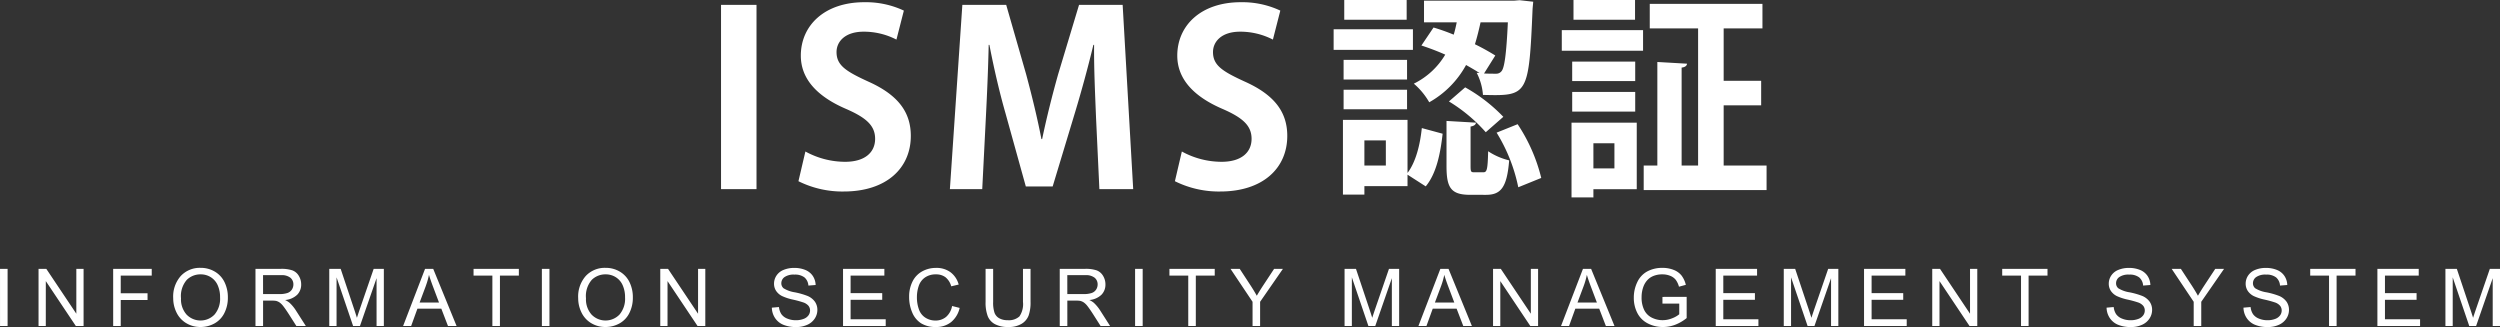
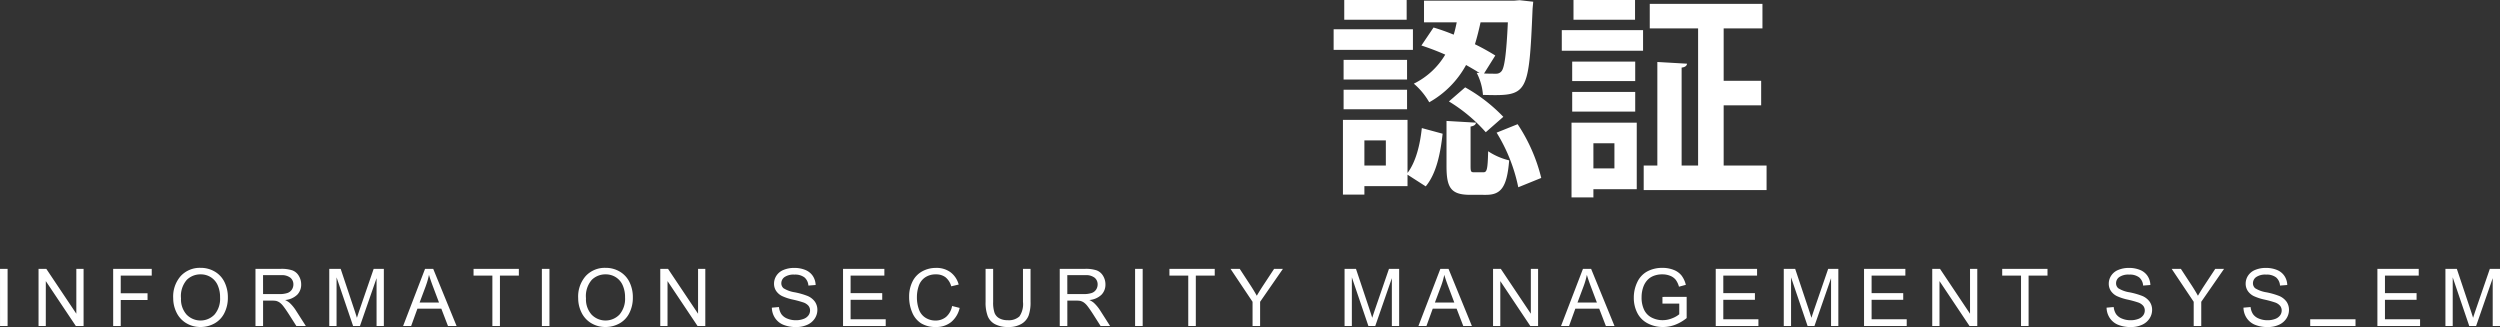
<svg xmlns="http://www.w3.org/2000/svg" width="438.292" height="57.326" viewBox="0 0 438.292 57.326">
  <rect x="0" y="0" width="438.292" height="57.326" fill="#333333" stroke="none" />
  <g id="グループ_41" data-name="グループ 41" transform="translate(-465.02 -213.345)">
-     <path id="ISMS_ol" d="M671,245.114l1.218-5.209a14.487,14.487,0,0,0,6.973,1.806c3.445,0,5.252-1.638,5.252-4.033,0-2.31-1.554-3.7-5.126-5.251-4.873-2.1-7.9-5.126-7.9-9.326,0-5.293,4.159-9.367,11.132-9.367a15.64,15.64,0,0,1,6.932,1.47l-1.3,5.083a12.432,12.432,0,0,0-5.755-1.387c-3.276,0-4.747,1.765-4.747,3.571,0,2.31,1.6,3.361,5.545,5.167,5.167,2.31,7.477,5.293,7.477,9.535,0,5.629-4.243,9.746-11.762,9.746A17.3,17.3,0,0,1,671,245.114Zm-66,0,1.219-5.209a14.487,14.487,0,0,0,6.973,1.806c3.444,0,5.251-1.638,5.251-4.033,0-2.31-1.554-3.7-5.125-5.251-4.873-2.1-7.9-5.126-7.9-9.326,0-5.293,4.159-9.367,11.132-9.367a15.635,15.635,0,0,1,6.931,1.47l-1.3,5.083a12.431,12.431,0,0,0-5.755-1.387c-3.277,0-4.747,1.765-4.747,3.571,0,2.31,1.6,3.361,5.545,5.167,5.167,2.31,7.477,5.293,7.477,9.535,0,5.629-4.243,9.746-11.762,9.746A17.307,17.307,0,0,1,605,245.114ZM657.76,246.5l-.588-12.56c-.168-4.285-.378-8.654-.337-12.728h-.126c-.924,3.865-2.1,8.149-3.192,11.762l-3.948,13.064h-4.705l-3.57-12.854c-1.05-3.655-2.058-8.023-2.815-11.972h-.126c-.084,4.074-.293,8.863-.5,12.854l-.63,12.434h-5.671l2.184-32.3h7.688l3.487,12.14c1.049,3.907,1.974,7.687,2.688,11.384h.126c.756-3.613,1.723-7.52,2.814-11.384l3.655-12.14h7.646l1.848,32.3Zm-66.331,0V214.2h6.22v32.3Z" fill="#fff" />
    <path id="認証_ol" d="M740.534,247.957V234.85H751.97v11.664h-7.6v1.444Zm3.837-5.091h3.685v-4.407H744.37ZM722.76,247.5c-3.42,0-4.142-1.292-4.142-5.053v-7.9l5.167.3c-.038.342-.3.57-.949.684v6.877c0,1.064.076,1.139.646,1.139h1.6c.607,0,.76-.418.835-3.686a11.524,11.524,0,0,0,3.685,1.6c-.38,4.788-1.481,6.042-4.065,6.042Zm-22.3-.038V234.355h11.322v9.309c1.444-1.9,2.2-4.9,2.507-7.865l3.648.988c-.38,3.381-1.064,6.952-2.964,9.232l-3.191-2.051v2.013h-7.561v1.482Zm3.761-5.091h3.761v-4.407h-3.761Zm48.967,4.293v-4.293h2.393V224.211l5.206.3c-.038.342-.3.608-.95.684v17.174h2.888V218.322H754.25v-4.294h19.757v4.294h-6.8v9.194h6.574v4.294h-6.574v10.562h7.523v4.293ZM727.4,236.6l3.685-1.482a29.681,29.681,0,0,1,4.141,9.423l-4.027,1.633A29.419,29.419,0,0,0,727.4,236.6Zm-8.359-5.471,2.85-2.47a28.507,28.507,0,0,1,6.687,5.167l-3.078,2.7A27.877,27.877,0,0,0,719.036,231.126Zm21.611,1.786v-3.458H751.7v3.458Zm-40.076-.419v-3.419H711.7v3.419Zm12.31-4.483a13.13,13.13,0,0,0,5.51-5.091,44.2,44.2,0,0,0-4.18-1.6l2.128-3.154a35.86,35.86,0,0,1,3.533,1.254c.228-.722.38-1.444.532-2.165h-5.737v-3.8h15.844l.912-.076,2.393.265-.113,1.216c-.646,15.312-.836,15.312-8.7,15.122a10.069,10.069,0,0,0-1.1-3.875l.494.038c-.684-.455-1.482-.912-2.356-1.406a16.588,16.588,0,0,1-6.458,6.535A12.262,12.262,0,0,0,712.881,228.01ZM723.6,221.1a40.656,40.656,0,0,1,3.572,1.975l-1.976,3.154c.874.038,1.558.038,2.09.038a1.168,1.168,0,0,0,.988-.456c.494-.608.836-2.887,1.1-8.548h-4.787C724.317,218.474,724.014,219.766,723.6,221.1Zm17.051,6.458v-3.419H751.7v3.419Zm-40.076-.265v-3.458H711.7v3.458Zm38.253-5.054v-3.609h14.248v3.609Zm-40-.152v-3.609H712.73v3.609Zm42.052-5.281v-3.457h10.79V216.8Zm-40.19,0v-3.457h10.942V216.8Z" fill="#fff" />
-     <path id="INFORMATION_SECURITY_MANAGEMENT_SYSTEM_ol" data-name="INFORMATION SECURITY MANAGEMENT SYSTEM_ol" d="M860.331,270.275a3.2,3.2,0,0,1-1.442-1.193,3.386,3.386,0,0,1-.551-1.8l1.251-.109a2.759,2.759,0,0,0,.414,1.234,2.253,2.253,0,0,0,1.008.779,3.81,3.81,0,0,0,1.538.3,3.691,3.691,0,0,0,1.34-.226,1.86,1.86,0,0,0,.865-.618,1.435,1.435,0,0,0,.284-.858,1.3,1.3,0,0,0-.274-.824,2.036,2.036,0,0,0-.9-.591,17.9,17.9,0,0,0-1.785-.489,9.06,9.06,0,0,1-1.934-.625,2.713,2.713,0,0,1-1.07-.932,2.287,2.287,0,0,1-.352-1.248,2.547,2.547,0,0,1,.43-1.418,2.675,2.675,0,0,1,1.258-1,4.769,4.769,0,0,1,1.839-.341,5.042,5.042,0,0,1,1.966.358,2.833,2.833,0,0,1,1.309,1.057,3.031,3.031,0,0,1,.492,1.579l-1.272.1a2.05,2.05,0,0,0-.694-1.436,2.7,2.7,0,0,0-1.746-.486,2.8,2.8,0,0,0-1.753.441,1.324,1.324,0,0,0-.551,1.064,1.138,1.138,0,0,0,.39.888,5.286,5.286,0,0,0,2,.715,13.184,13.184,0,0,1,2.218.639,3.038,3.038,0,0,1,1.292,1.021,2.492,2.492,0,0,1,.417,1.426,2.722,2.722,0,0,1-.458,1.508,3.011,3.011,0,0,1-1.316,1.1,4.585,4.585,0,0,1-1.93.392A5.765,5.765,0,0,1,860.331,270.275Zm-24,0a3.2,3.2,0,0,1-1.443-1.193,3.386,3.386,0,0,1-.55-1.8l1.251-.109a2.759,2.759,0,0,0,.413,1.234,2.256,2.256,0,0,0,1.009.779,3.8,3.8,0,0,0,1.538.3,3.683,3.683,0,0,0,1.339-.226,1.856,1.856,0,0,0,.865-.618,1.435,1.435,0,0,0,.284-.858,1.308,1.308,0,0,0-.273-.824,2.04,2.04,0,0,0-.9-.591,17.9,17.9,0,0,0-1.785-.489,9.076,9.076,0,0,1-1.934-.625,2.713,2.713,0,0,1-1.07-.932,2.287,2.287,0,0,1-.352-1.248,2.548,2.548,0,0,1,.431-1.418,2.672,2.672,0,0,1,1.257-1,4.776,4.776,0,0,1,1.839-.341,5.036,5.036,0,0,1,1.966.358,2.84,2.84,0,0,1,1.31,1.057,3.03,3.03,0,0,1,.491,1.579l-1.271.1a2.05,2.05,0,0,0-.694-1.436,2.7,2.7,0,0,0-1.747-.486,2.8,2.8,0,0,0-1.753.441,1.323,1.323,0,0,0-.551,1.064,1.14,1.14,0,0,0,.39.888,5.286,5.286,0,0,0,2,.715,13.2,13.2,0,0,1,2.219.639,3.041,3.041,0,0,1,1.292,1.021,2.493,2.493,0,0,1,.418,1.426,2.729,2.729,0,0,1-.458,1.508,3.021,3.021,0,0,1-1.316,1.1,4.589,4.589,0,0,1-1.931.392A5.76,5.76,0,0,1,836.331,270.275Zm-82.44-.236a4.184,4.184,0,0,1-1.822-1.829,5.754,5.754,0,0,1-.615-2.673,6.2,6.2,0,0,1,.611-2.731,4.08,4.08,0,0,1,1.76-1.884,5.526,5.526,0,0,1,2.646-.615,5.232,5.232,0,0,1,1.965.352,3.261,3.261,0,0,1,1.378.981,4.352,4.352,0,0,1,.759,1.641l-1.2.328a3.7,3.7,0,0,0-.561-1.2,2.3,2.3,0,0,0-.957-.7,3.513,3.513,0,0,0-1.381-.263,4.069,4.069,0,0,0-1.572.276,2.932,2.932,0,0,0-1.069.728,3.466,3.466,0,0,0-.633.991,5.241,5.241,0,0,0-.382,2.017,4.9,4.9,0,0,0,.461,2.242,2.954,2.954,0,0,0,1.344,1.34,4.159,4.159,0,0,0,1.873.437,4.446,4.446,0,0,0,1.682-.331,4.367,4.367,0,0,0,1.244-.707v-1.867h-2.947v-1.175l4.245-.007v3.719a7.5,7.5,0,0,1-2.017,1.173,5.978,5.978,0,0,1-2.132.392A5.7,5.7,0,0,1,753.891,270.039Zm-114.42.147a2.77,2.77,0,0,1-1.279-1.4,6.7,6.7,0,0,1-.382-2.512v-5.79h1.326v5.783a5.636,5.636,0,0,0,.243,1.925,1.844,1.844,0,0,0,.834.953,2.893,2.893,0,0,0,1.445.335,2.764,2.764,0,0,0,2.085-.662,3.822,3.822,0,0,0,.622-2.551v-5.783h1.326v5.79a6.857,6.857,0,0,1-.341,2.4,2.927,2.927,0,0,1-1.234,1.445,4.368,4.368,0,0,1-2.342.557A4.8,4.8,0,0,1,639.472,270.185Zm-12.99-.174a4.122,4.122,0,0,1-1.545-1.911,6.826,6.826,0,0,1-.53-2.686,5.907,5.907,0,0,1,.6-2.732,4.1,4.1,0,0,1,1.7-1.77,4.975,4.975,0,0,1,2.43-.6,4.111,4.111,0,0,1,2.53.765,3.983,3.983,0,0,1,1.428,2.154l-1.306.308a3.1,3.1,0,0,0-1.012-1.593,2.7,2.7,0,0,0-1.668-.5,3.242,3.242,0,0,0-1.931.553,2.927,2.927,0,0,0-1.09,1.487,5.984,5.984,0,0,0-.315,1.924,6.116,6.116,0,0,0,.373,2.232,2.771,2.771,0,0,0,1.159,1.425,3.243,3.243,0,0,0,1.7.473,2.852,2.852,0,0,0,1.886-.643,3.29,3.29,0,0,0,1.047-1.907l1.326.335a4.465,4.465,0,0,1-1.5,2.491,4.133,4.133,0,0,1-2.649.858A4.765,4.765,0,0,1,626.482,270.012Zm-24.151.263a3.2,3.2,0,0,1-1.443-1.193,3.385,3.385,0,0,1-.55-1.8l1.251-.109a2.759,2.759,0,0,0,.413,1.234,2.256,2.256,0,0,0,1.009.779,3.806,3.806,0,0,0,1.538.3,3.683,3.683,0,0,0,1.339-.226,1.856,1.856,0,0,0,.865-.618,1.435,1.435,0,0,0,.284-.858,1.3,1.3,0,0,0-.274-.824,2.031,2.031,0,0,0-.9-.591,17.9,17.9,0,0,0-1.785-.489,9.078,9.078,0,0,1-1.934-.625,2.713,2.713,0,0,1-1.07-.932,2.287,2.287,0,0,1-.352-1.248,2.548,2.548,0,0,1,.431-1.418,2.672,2.672,0,0,1,1.257-1,4.776,4.776,0,0,1,1.839-.341,5.036,5.036,0,0,1,1.966.358,2.84,2.84,0,0,1,1.31,1.057,3.03,3.03,0,0,1,.491,1.579l-1.271.1a2.05,2.05,0,0,0-.694-1.436,2.7,2.7,0,0,0-1.747-.486,2.805,2.805,0,0,0-1.753.441,1.324,1.324,0,0,0-.551,1.064,1.14,1.14,0,0,0,.39.888,5.286,5.286,0,0,0,2,.715,13.2,13.2,0,0,1,2.219.639,3.041,3.041,0,0,1,1.292,1.021,2.493,2.493,0,0,1,.418,1.426,2.729,2.729,0,0,1-.458,1.508,3.022,3.022,0,0,1-1.316,1.1,4.589,4.589,0,0,1-1.931.392A5.76,5.76,0,0,1,602.331,270.275Zm-33.682-.287a4.4,4.4,0,0,1-1.688-1.867,5.659,5.659,0,0,1-.574-2.5,5.442,5.442,0,0,1,1.34-3.906,4.553,4.553,0,0,1,3.459-1.412,4.8,4.8,0,0,1,2.5.663,4.335,4.335,0,0,1,1.7,1.849,6.007,6.007,0,0,1,.584,2.69,5.9,5.9,0,0,1-.616,2.728,4.2,4.2,0,0,1-1.742,1.822,4.984,4.984,0,0,1-2.434.618A4.741,4.741,0,0,1,568.649,269.987Zm.12-7.578a4.321,4.321,0,0,0-1.015,3.23,4.012,4.012,0,0,0,.975,2.854,3.4,3.4,0,0,0,4.908-.01,4.255,4.255,0,0,0,.967-2.987,5.124,5.124,0,0,0-.414-2.137,3.173,3.173,0,0,0-1.21-1.415,3.281,3.281,0,0,0-1.787-.5A3.393,3.393,0,0,0,568.768,262.409Zm-71.12,7.578a4.4,4.4,0,0,1-1.688-1.867,5.658,5.658,0,0,1-.574-2.5,5.441,5.441,0,0,1,1.34-3.906,4.553,4.553,0,0,1,3.459-1.412,4.8,4.8,0,0,1,2.5.663,4.329,4.329,0,0,1,1.7,1.849,6.007,6.007,0,0,1,.584,2.69,5.9,5.9,0,0,1-.616,2.728,4.2,4.2,0,0,1-1.742,1.822,4.984,4.984,0,0,1-2.434.618A4.743,4.743,0,0,1,497.649,269.987Zm.12-7.578a4.321,4.321,0,0,0-1.015,3.23,4.013,4.013,0,0,0,.975,2.854,3.4,3.4,0,0,0,4.908-.01,4.254,4.254,0,0,0,.967-2.987,5.124,5.124,0,0,0-.414-2.137,3.173,3.173,0,0,0-1.21-1.415,3.281,3.281,0,0,0-1.787-.5A3.393,3.393,0,0,0,497.768,262.409ZM902.034,270.5v-8.388l-2.912,8.388h-1.2l-2.9-8.532V270.5h-1.278V260.479h2l2.372,7.1q.328.991.478,1.483.171-.547.534-1.607l2.4-6.972h1.784V270.5Zm-20.217,0V260.479h7.246v1.183h-5.92v3.069h5.544v1.175h-5.544v3.411H889.3V270.5Zm-8.478,0v-8.839h-3.3v-1.183h7.943v1.183h-3.315V270.5Zm-23.727,0v-4.245l-3.862-5.776h1.613l1.976,3.021q.548.848,1.019,1.695.451-.786,1.094-1.77l1.941-2.946h1.544l-4,5.776V270.5Zm-30.273,0v-8.839h-3.3v-1.183h7.942v1.183h-3.315V270.5Zm-9.028,0-5.264-7.875V270.5h-1.272V260.479h1.361l5.263,7.868v-7.868h1.272V270.5Zm-18.494,0V260.479h7.246v1.183h-5.92v3.069h5.544v1.175h-5.544v3.411H799.3V270.5Zm-5.783,0v-8.388l-2.912,8.388h-1.2l-2.9-8.532V270.5h-1.278V260.479h2l2.372,7.1q.328.991.478,1.483.171-.547.534-1.607l2.4-6.972h1.784V270.5Zm-20.217,0V260.479h7.246v1.183h-5.92v3.069h5.544v1.175h-5.544v3.411H773.3V270.5Zm-19.26,0-1.169-3.036H741.2l-1.1,3.036h-1.408l3.848-10.021h1.428l4.1,10.021Zm-3.876-7.055-1.1,2.939h3.4l-1.046-2.776q-.478-1.264-.711-2.078A12.627,12.627,0,0,1,742.681,263.445Zm-9.37,7.055-5.263-7.875V270.5h-1.272V260.479h1.36l5.264,7.868v-7.868h1.272V270.5Zm-11.754,0-1.169-3.036H716.2l-1.1,3.036h-1.408l3.848-10.021h1.429l4.1,10.021Zm-3.875-7.055-1.1,2.939h3.4l-1.046-2.776q-.479-1.264-.711-2.078A12.835,12.835,0,0,1,717.682,263.445Zm-8.648,7.055v-8.388l-2.911,8.388h-1.2l-2.9-8.532V270.5h-1.278V260.479h2l2.372,7.1q.328.991.479,1.483.17-.547.533-1.607l2.4-6.972h1.785V270.5Zm-24.421,0v-4.245l-3.863-5.776h1.614l1.975,3.021q.547.848,1.019,1.695.451-.786,1.094-1.77l1.941-2.946h1.545l-4,5.776V270.5Zm-11.273,0v-8.839h-3.3v-1.183h7.943v1.183h-3.316V270.5Zm-9.32,0V260.48h1.33V270.5Zm-6.046,0-1.326-2.085q-.582-.9-.957-1.381a3,3,0,0,0-.674-.671,2.009,2.009,0,0,0-.6-.266,4.019,4.019,0,0,0-.738-.048h-1.538V270.5H650.81V260.479h4.443a5.917,5.917,0,0,1,2.038.27,2.23,2.23,0,0,1,1.114.953,2.845,2.845,0,0,1,.417,1.511,2.515,2.515,0,0,1-.69,1.8,3.487,3.487,0,0,1-2.133.93,3.477,3.477,0,0,1,.8.5,6.922,6.922,0,0,1,1.1,1.333l1.743,2.728Zm-5.837-5.6h2.85a4.28,4.28,0,0,0,1.422-.188,1.514,1.514,0,0,0,.779-.6,1.634,1.634,0,0,0,.266-.9,1.493,1.493,0,0,0-.516-1.169,2.419,2.419,0,0,0-1.631-.458h-3.172Zm-39.319,5.6V260.479h7.246v1.183h-5.92v3.069h5.544v1.175h-5.544v3.411H620.3V270.5Zm-25.506,0-5.264-7.875V270.5h-1.271V260.479h1.36l5.264,7.868v-7.868h1.271V270.5Zm-27.292,0V260.48h1.33V270.5Zm-8.68,0v-8.839h-3.3v-1.183h7.943v1.183h-3.316V270.5Zm-7.782,0-1.168-3.036H538.2l-1.1,3.036h-1.409l3.848-10.021h1.429l4.1,10.021Zm-3.875-7.055-1.1,2.939h3.4l-1.046-2.776q-.479-1.264-.711-2.078A12.828,12.828,0,0,1,539.681,263.445Zm-8.648,7.055v-8.388l-2.911,8.388h-1.2l-2.9-8.532V270.5h-1.278V260.479h2l2.372,7.1q.328.991.479,1.483.17-.547.533-1.607l2.4-6.972h1.785V270.5Zm-14.059,0-1.327-2.085q-.581-.9-.957-1.381a3.02,3.02,0,0,0-.673-.671,2.028,2.028,0,0,0-.6-.266,4.036,4.036,0,0,0-.739-.048h-1.538V270.5H509.81V260.479h4.443a5.912,5.912,0,0,1,2.037.27,2.226,2.226,0,0,1,1.114.953,2.846,2.846,0,0,1,.418,1.511,2.516,2.516,0,0,1-.691,1.8,3.487,3.487,0,0,1-2.132.93,3.448,3.448,0,0,1,.8.5,6.889,6.889,0,0,1,1.1,1.333l1.743,2.728Zm-5.838-5.6h2.851a4.274,4.274,0,0,0,1.421-.188,1.511,1.511,0,0,0,.779-.6,1.627,1.627,0,0,0,.267-.9,1.494,1.494,0,0,0-.517-1.169,2.416,2.416,0,0,0-1.631-.458h-3.172Zm-26.278,5.6V260.479h6.761v1.183h-5.434v3.1h4.7v1.183h-4.7V270.5Zm-6.547,0-5.264-7.875V270.5h-1.272V260.479h1.361l5.264,7.868v-7.868h1.271V270.5Zm-13.291,0V260.48h1.33V270.5Z" fill="#fff" />
+     <path id="INFORMATION_SECURITY_MANAGEMENT_SYSTEM_ol" data-name="INFORMATION SECURITY MANAGEMENT SYSTEM_ol" d="M860.331,270.275a3.2,3.2,0,0,1-1.442-1.193,3.386,3.386,0,0,1-.551-1.8l1.251-.109a2.759,2.759,0,0,0,.414,1.234,2.253,2.253,0,0,0,1.008.779,3.81,3.81,0,0,0,1.538.3,3.691,3.691,0,0,0,1.34-.226,1.86,1.86,0,0,0,.865-.618,1.435,1.435,0,0,0,.284-.858,1.3,1.3,0,0,0-.274-.824,2.036,2.036,0,0,0-.9-.591,17.9,17.9,0,0,0-1.785-.489,9.06,9.06,0,0,1-1.934-.625,2.713,2.713,0,0,1-1.07-.932,2.287,2.287,0,0,1-.352-1.248,2.547,2.547,0,0,1,.43-1.418,2.675,2.675,0,0,1,1.258-1,4.769,4.769,0,0,1,1.839-.341,5.042,5.042,0,0,1,1.966.358,2.833,2.833,0,0,1,1.309,1.057,3.031,3.031,0,0,1,.492,1.579l-1.272.1a2.05,2.05,0,0,0-.694-1.436,2.7,2.7,0,0,0-1.746-.486,2.8,2.8,0,0,0-1.753.441,1.324,1.324,0,0,0-.551,1.064,1.138,1.138,0,0,0,.39.888,5.286,5.286,0,0,0,2,.715,13.184,13.184,0,0,1,2.218.639,3.038,3.038,0,0,1,1.292,1.021,2.492,2.492,0,0,1,.417,1.426,2.722,2.722,0,0,1-.458,1.508,3.011,3.011,0,0,1-1.316,1.1,4.585,4.585,0,0,1-1.93.392A5.765,5.765,0,0,1,860.331,270.275Zm-24,0a3.2,3.2,0,0,1-1.443-1.193,3.386,3.386,0,0,1-.55-1.8l1.251-.109a2.759,2.759,0,0,0,.413,1.234,2.256,2.256,0,0,0,1.009.779,3.8,3.8,0,0,0,1.538.3,3.683,3.683,0,0,0,1.339-.226,1.856,1.856,0,0,0,.865-.618,1.435,1.435,0,0,0,.284-.858,1.308,1.308,0,0,0-.273-.824,2.04,2.04,0,0,0-.9-.591,17.9,17.9,0,0,0-1.785-.489,9.076,9.076,0,0,1-1.934-.625,2.713,2.713,0,0,1-1.07-.932,2.287,2.287,0,0,1-.352-1.248,2.548,2.548,0,0,1,.431-1.418,2.672,2.672,0,0,1,1.257-1,4.776,4.776,0,0,1,1.839-.341,5.036,5.036,0,0,1,1.966.358,2.84,2.84,0,0,1,1.31,1.057,3.03,3.03,0,0,1,.491,1.579l-1.271.1a2.05,2.05,0,0,0-.694-1.436,2.7,2.7,0,0,0-1.747-.486,2.8,2.8,0,0,0-1.753.441,1.323,1.323,0,0,0-.551,1.064,1.14,1.14,0,0,0,.39.888,5.286,5.286,0,0,0,2,.715,13.2,13.2,0,0,1,2.219.639,3.041,3.041,0,0,1,1.292,1.021,2.493,2.493,0,0,1,.418,1.426,2.729,2.729,0,0,1-.458,1.508,3.021,3.021,0,0,1-1.316,1.1,4.589,4.589,0,0,1-1.931.392A5.76,5.76,0,0,1,836.331,270.275Zm-82.44-.236a4.184,4.184,0,0,1-1.822-1.829,5.754,5.754,0,0,1-.615-2.673,6.2,6.2,0,0,1,.611-2.731,4.08,4.08,0,0,1,1.76-1.884,5.526,5.526,0,0,1,2.646-.615,5.232,5.232,0,0,1,1.965.352,3.261,3.261,0,0,1,1.378.981,4.352,4.352,0,0,1,.759,1.641l-1.2.328a3.7,3.7,0,0,0-.561-1.2,2.3,2.3,0,0,0-.957-.7,3.513,3.513,0,0,0-1.381-.263,4.069,4.069,0,0,0-1.572.276,2.932,2.932,0,0,0-1.069.728,3.466,3.466,0,0,0-.633.991,5.241,5.241,0,0,0-.382,2.017,4.9,4.9,0,0,0,.461,2.242,2.954,2.954,0,0,0,1.344,1.34,4.159,4.159,0,0,0,1.873.437,4.446,4.446,0,0,0,1.682-.331,4.367,4.367,0,0,0,1.244-.707v-1.867h-2.947v-1.175l4.245-.007v3.719a7.5,7.5,0,0,1-2.017,1.173,5.978,5.978,0,0,1-2.132.392A5.7,5.7,0,0,1,753.891,270.039Zm-114.42.147a2.77,2.77,0,0,1-1.279-1.4,6.7,6.7,0,0,1-.382-2.512v-5.79h1.326v5.783a5.636,5.636,0,0,0,.243,1.925,1.844,1.844,0,0,0,.834.953,2.893,2.893,0,0,0,1.445.335,2.764,2.764,0,0,0,2.085-.662,3.822,3.822,0,0,0,.622-2.551v-5.783h1.326v5.79a6.857,6.857,0,0,1-.341,2.4,2.927,2.927,0,0,1-1.234,1.445,4.368,4.368,0,0,1-2.342.557A4.8,4.8,0,0,1,639.472,270.185Zm-12.99-.174a4.122,4.122,0,0,1-1.545-1.911,6.826,6.826,0,0,1-.53-2.686,5.907,5.907,0,0,1,.6-2.732,4.1,4.1,0,0,1,1.7-1.77,4.975,4.975,0,0,1,2.43-.6,4.111,4.111,0,0,1,2.53.765,3.983,3.983,0,0,1,1.428,2.154l-1.306.308a3.1,3.1,0,0,0-1.012-1.593,2.7,2.7,0,0,0-1.668-.5,3.242,3.242,0,0,0-1.931.553,2.927,2.927,0,0,0-1.09,1.487,5.984,5.984,0,0,0-.315,1.924,6.116,6.116,0,0,0,.373,2.232,2.771,2.771,0,0,0,1.159,1.425,3.243,3.243,0,0,0,1.7.473,2.852,2.852,0,0,0,1.886-.643,3.29,3.29,0,0,0,1.047-1.907l1.326.335a4.465,4.465,0,0,1-1.5,2.491,4.133,4.133,0,0,1-2.649.858A4.765,4.765,0,0,1,626.482,270.012Zm-24.151.263a3.2,3.2,0,0,1-1.443-1.193,3.385,3.385,0,0,1-.55-1.8l1.251-.109a2.759,2.759,0,0,0,.413,1.234,2.256,2.256,0,0,0,1.009.779,3.806,3.806,0,0,0,1.538.3,3.683,3.683,0,0,0,1.339-.226,1.856,1.856,0,0,0,.865-.618,1.435,1.435,0,0,0,.284-.858,1.3,1.3,0,0,0-.274-.824,2.031,2.031,0,0,0-.9-.591,17.9,17.9,0,0,0-1.785-.489,9.078,9.078,0,0,1-1.934-.625,2.713,2.713,0,0,1-1.07-.932,2.287,2.287,0,0,1-.352-1.248,2.548,2.548,0,0,1,.431-1.418,2.672,2.672,0,0,1,1.257-1,4.776,4.776,0,0,1,1.839-.341,5.036,5.036,0,0,1,1.966.358,2.84,2.84,0,0,1,1.31,1.057,3.03,3.03,0,0,1,.491,1.579l-1.271.1a2.05,2.05,0,0,0-.694-1.436,2.7,2.7,0,0,0-1.747-.486,2.805,2.805,0,0,0-1.753.441,1.324,1.324,0,0,0-.551,1.064,1.14,1.14,0,0,0,.39.888,5.286,5.286,0,0,0,2,.715,13.2,13.2,0,0,1,2.219.639,3.041,3.041,0,0,1,1.292,1.021,2.493,2.493,0,0,1,.418,1.426,2.729,2.729,0,0,1-.458,1.508,3.022,3.022,0,0,1-1.316,1.1,4.589,4.589,0,0,1-1.931.392A5.76,5.76,0,0,1,602.331,270.275Zm-33.682-.287a4.4,4.4,0,0,1-1.688-1.867,5.659,5.659,0,0,1-.574-2.5,5.442,5.442,0,0,1,1.34-3.906,4.553,4.553,0,0,1,3.459-1.412,4.8,4.8,0,0,1,2.5.663,4.335,4.335,0,0,1,1.7,1.849,6.007,6.007,0,0,1,.584,2.69,5.9,5.9,0,0,1-.616,2.728,4.2,4.2,0,0,1-1.742,1.822,4.984,4.984,0,0,1-2.434.618A4.741,4.741,0,0,1,568.649,269.987Zm.12-7.578a4.321,4.321,0,0,0-1.015,3.23,4.012,4.012,0,0,0,.975,2.854,3.4,3.4,0,0,0,4.908-.01,4.255,4.255,0,0,0,.967-2.987,5.124,5.124,0,0,0-.414-2.137,3.173,3.173,0,0,0-1.21-1.415,3.281,3.281,0,0,0-1.787-.5A3.393,3.393,0,0,0,568.768,262.409Zm-71.12,7.578a4.4,4.4,0,0,1-1.688-1.867,5.658,5.658,0,0,1-.574-2.5,5.441,5.441,0,0,1,1.34-3.906,4.553,4.553,0,0,1,3.459-1.412,4.8,4.8,0,0,1,2.5.663,4.329,4.329,0,0,1,1.7,1.849,6.007,6.007,0,0,1,.584,2.69,5.9,5.9,0,0,1-.616,2.728,4.2,4.2,0,0,1-1.742,1.822,4.984,4.984,0,0,1-2.434.618A4.743,4.743,0,0,1,497.649,269.987Zm.12-7.578a4.321,4.321,0,0,0-1.015,3.23,4.013,4.013,0,0,0,.975,2.854,3.4,3.4,0,0,0,4.908-.01,4.254,4.254,0,0,0,.967-2.987,5.124,5.124,0,0,0-.414-2.137,3.173,3.173,0,0,0-1.21-1.415,3.281,3.281,0,0,0-1.787-.5A3.393,3.393,0,0,0,497.768,262.409ZM902.034,270.5v-8.388l-2.912,8.388h-1.2l-2.9-8.532V270.5h-1.278V260.479h2l2.372,7.1q.328.991.478,1.483.171-.547.534-1.607l2.4-6.972h1.784V270.5Zm-20.217,0V260.479h7.246v1.183h-5.92v3.069h5.544v1.175h-5.544v3.411H889.3V270.5Zm-8.478,0h-3.3v-1.183h7.943v1.183h-3.315V270.5Zm-23.727,0v-4.245l-3.862-5.776h1.613l1.976,3.021q.548.848,1.019,1.695.451-.786,1.094-1.77l1.941-2.946h1.544l-4,5.776V270.5Zm-30.273,0v-8.839h-3.3v-1.183h7.942v1.183h-3.315V270.5Zm-9.028,0-5.264-7.875V270.5h-1.272V260.479h1.361l5.263,7.868v-7.868h1.272V270.5Zm-18.494,0V260.479h7.246v1.183h-5.92v3.069h5.544v1.175h-5.544v3.411H799.3V270.5Zm-5.783,0v-8.388l-2.912,8.388h-1.2l-2.9-8.532V270.5h-1.278V260.479h2l2.372,7.1q.328.991.478,1.483.171-.547.534-1.607l2.4-6.972h1.784V270.5Zm-20.217,0V260.479h7.246v1.183h-5.92v3.069h5.544v1.175h-5.544v3.411H773.3V270.5Zm-19.26,0-1.169-3.036H741.2l-1.1,3.036h-1.408l3.848-10.021h1.428l4.1,10.021Zm-3.876-7.055-1.1,2.939h3.4l-1.046-2.776q-.478-1.264-.711-2.078A12.627,12.627,0,0,1,742.681,263.445Zm-9.37,7.055-5.263-7.875V270.5h-1.272V260.479h1.36l5.264,7.868v-7.868h1.272V270.5Zm-11.754,0-1.169-3.036H716.2l-1.1,3.036h-1.408l3.848-10.021h1.429l4.1,10.021Zm-3.875-7.055-1.1,2.939h3.4l-1.046-2.776q-.479-1.264-.711-2.078A12.835,12.835,0,0,1,717.682,263.445Zm-8.648,7.055v-8.388l-2.911,8.388h-1.2l-2.9-8.532V270.5h-1.278V260.479h2l2.372,7.1q.328.991.479,1.483.17-.547.533-1.607l2.4-6.972h1.785V270.5Zm-24.421,0v-4.245l-3.863-5.776h1.614l1.975,3.021q.547.848,1.019,1.695.451-.786,1.094-1.77l1.941-2.946h1.545l-4,5.776V270.5Zm-11.273,0v-8.839h-3.3v-1.183h7.943v1.183h-3.316V270.5Zm-9.32,0V260.48h1.33V270.5Zm-6.046,0-1.326-2.085q-.582-.9-.957-1.381a3,3,0,0,0-.674-.671,2.009,2.009,0,0,0-.6-.266,4.019,4.019,0,0,0-.738-.048h-1.538V270.5H650.81V260.479h4.443a5.917,5.917,0,0,1,2.038.27,2.23,2.23,0,0,1,1.114.953,2.845,2.845,0,0,1,.417,1.511,2.515,2.515,0,0,1-.69,1.8,3.487,3.487,0,0,1-2.133.93,3.477,3.477,0,0,1,.8.5,6.922,6.922,0,0,1,1.1,1.333l1.743,2.728Zm-5.837-5.6h2.85a4.28,4.28,0,0,0,1.422-.188,1.514,1.514,0,0,0,.779-.6,1.634,1.634,0,0,0,.266-.9,1.493,1.493,0,0,0-.516-1.169,2.419,2.419,0,0,0-1.631-.458h-3.172Zm-39.319,5.6V260.479h7.246v1.183h-5.92v3.069h5.544v1.175h-5.544v3.411H620.3V270.5Zm-25.506,0-5.264-7.875V270.5h-1.271V260.479h1.36l5.264,7.868v-7.868h1.271V270.5Zm-27.292,0V260.48h1.33V270.5Zm-8.68,0v-8.839h-3.3v-1.183h7.943v1.183h-3.316V270.5Zm-7.782,0-1.168-3.036H538.2l-1.1,3.036h-1.409l3.848-10.021h1.429l4.1,10.021Zm-3.875-7.055-1.1,2.939h3.4l-1.046-2.776q-.479-1.264-.711-2.078A12.828,12.828,0,0,1,539.681,263.445Zm-8.648,7.055v-8.388l-2.911,8.388h-1.2l-2.9-8.532V270.5h-1.278V260.479h2l2.372,7.1q.328.991.479,1.483.17-.547.533-1.607l2.4-6.972h1.785V270.5Zm-14.059,0-1.327-2.085q-.581-.9-.957-1.381a3.02,3.02,0,0,0-.673-.671,2.028,2.028,0,0,0-.6-.266,4.036,4.036,0,0,0-.739-.048h-1.538V270.5H509.81V260.479h4.443a5.912,5.912,0,0,1,2.037.27,2.226,2.226,0,0,1,1.114.953,2.846,2.846,0,0,1,.418,1.511,2.516,2.516,0,0,1-.691,1.8,3.487,3.487,0,0,1-2.132.93,3.448,3.448,0,0,1,.8.5,6.889,6.889,0,0,1,1.1,1.333l1.743,2.728Zm-5.838-5.6h2.851a4.274,4.274,0,0,0,1.421-.188,1.511,1.511,0,0,0,.779-.6,1.627,1.627,0,0,0,.267-.9,1.494,1.494,0,0,0-.517-1.169,2.416,2.416,0,0,0-1.631-.458h-3.172Zm-26.278,5.6V260.479h6.761v1.183h-5.434v3.1h4.7v1.183h-4.7V270.5Zm-6.547,0-5.264-7.875V270.5h-1.272V260.479h1.361l5.264,7.868v-7.868h1.271V270.5Zm-13.291,0V260.48h1.33V270.5Z" fill="#fff" />
  </g>
</svg>